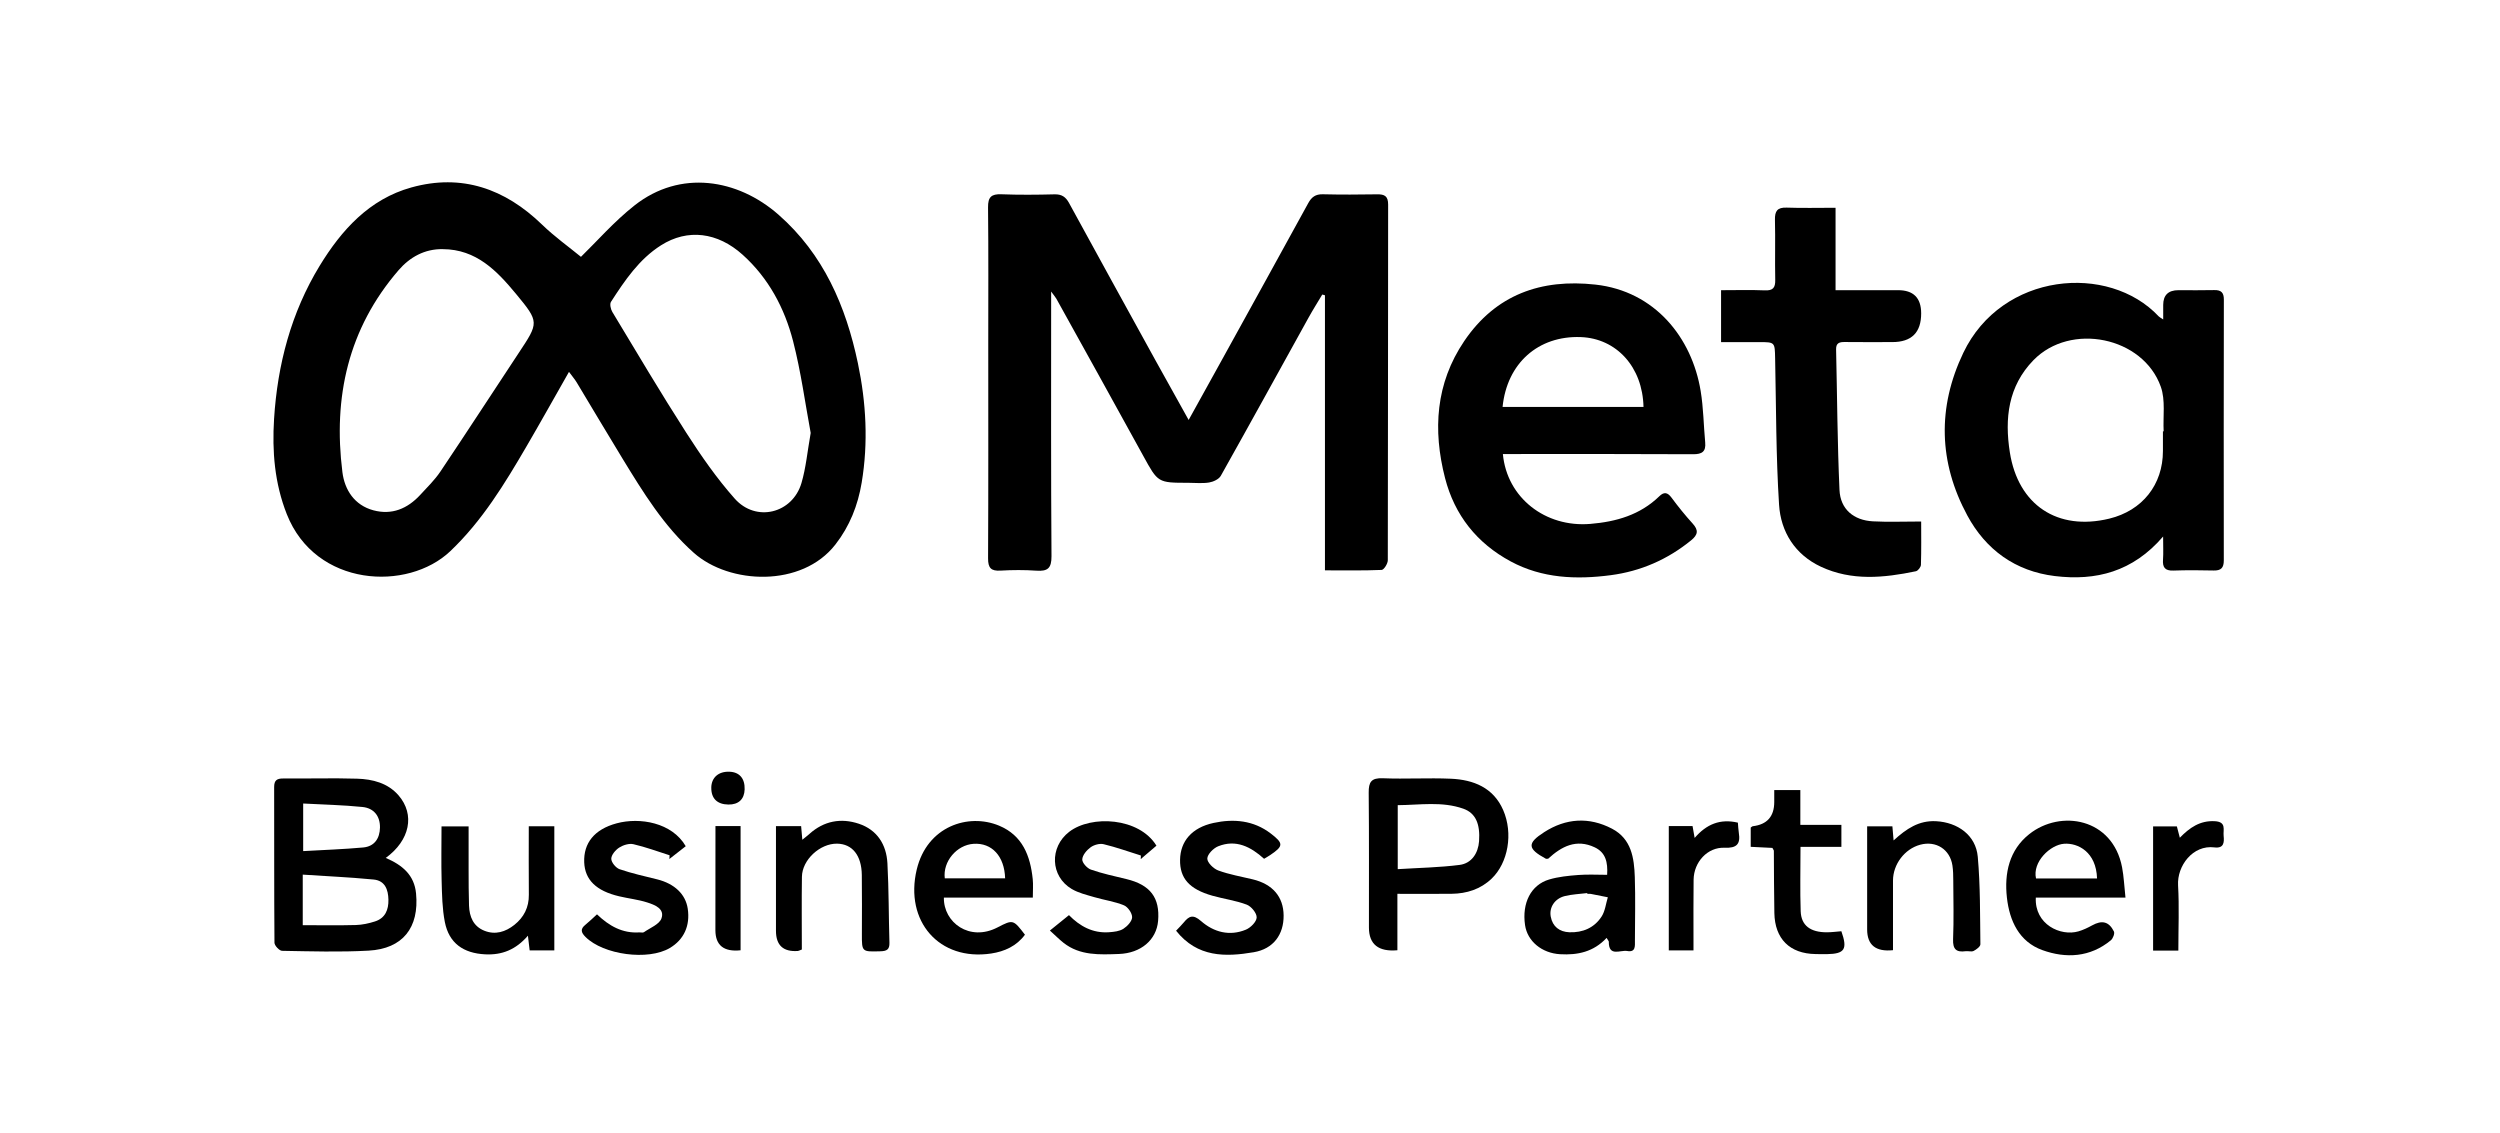
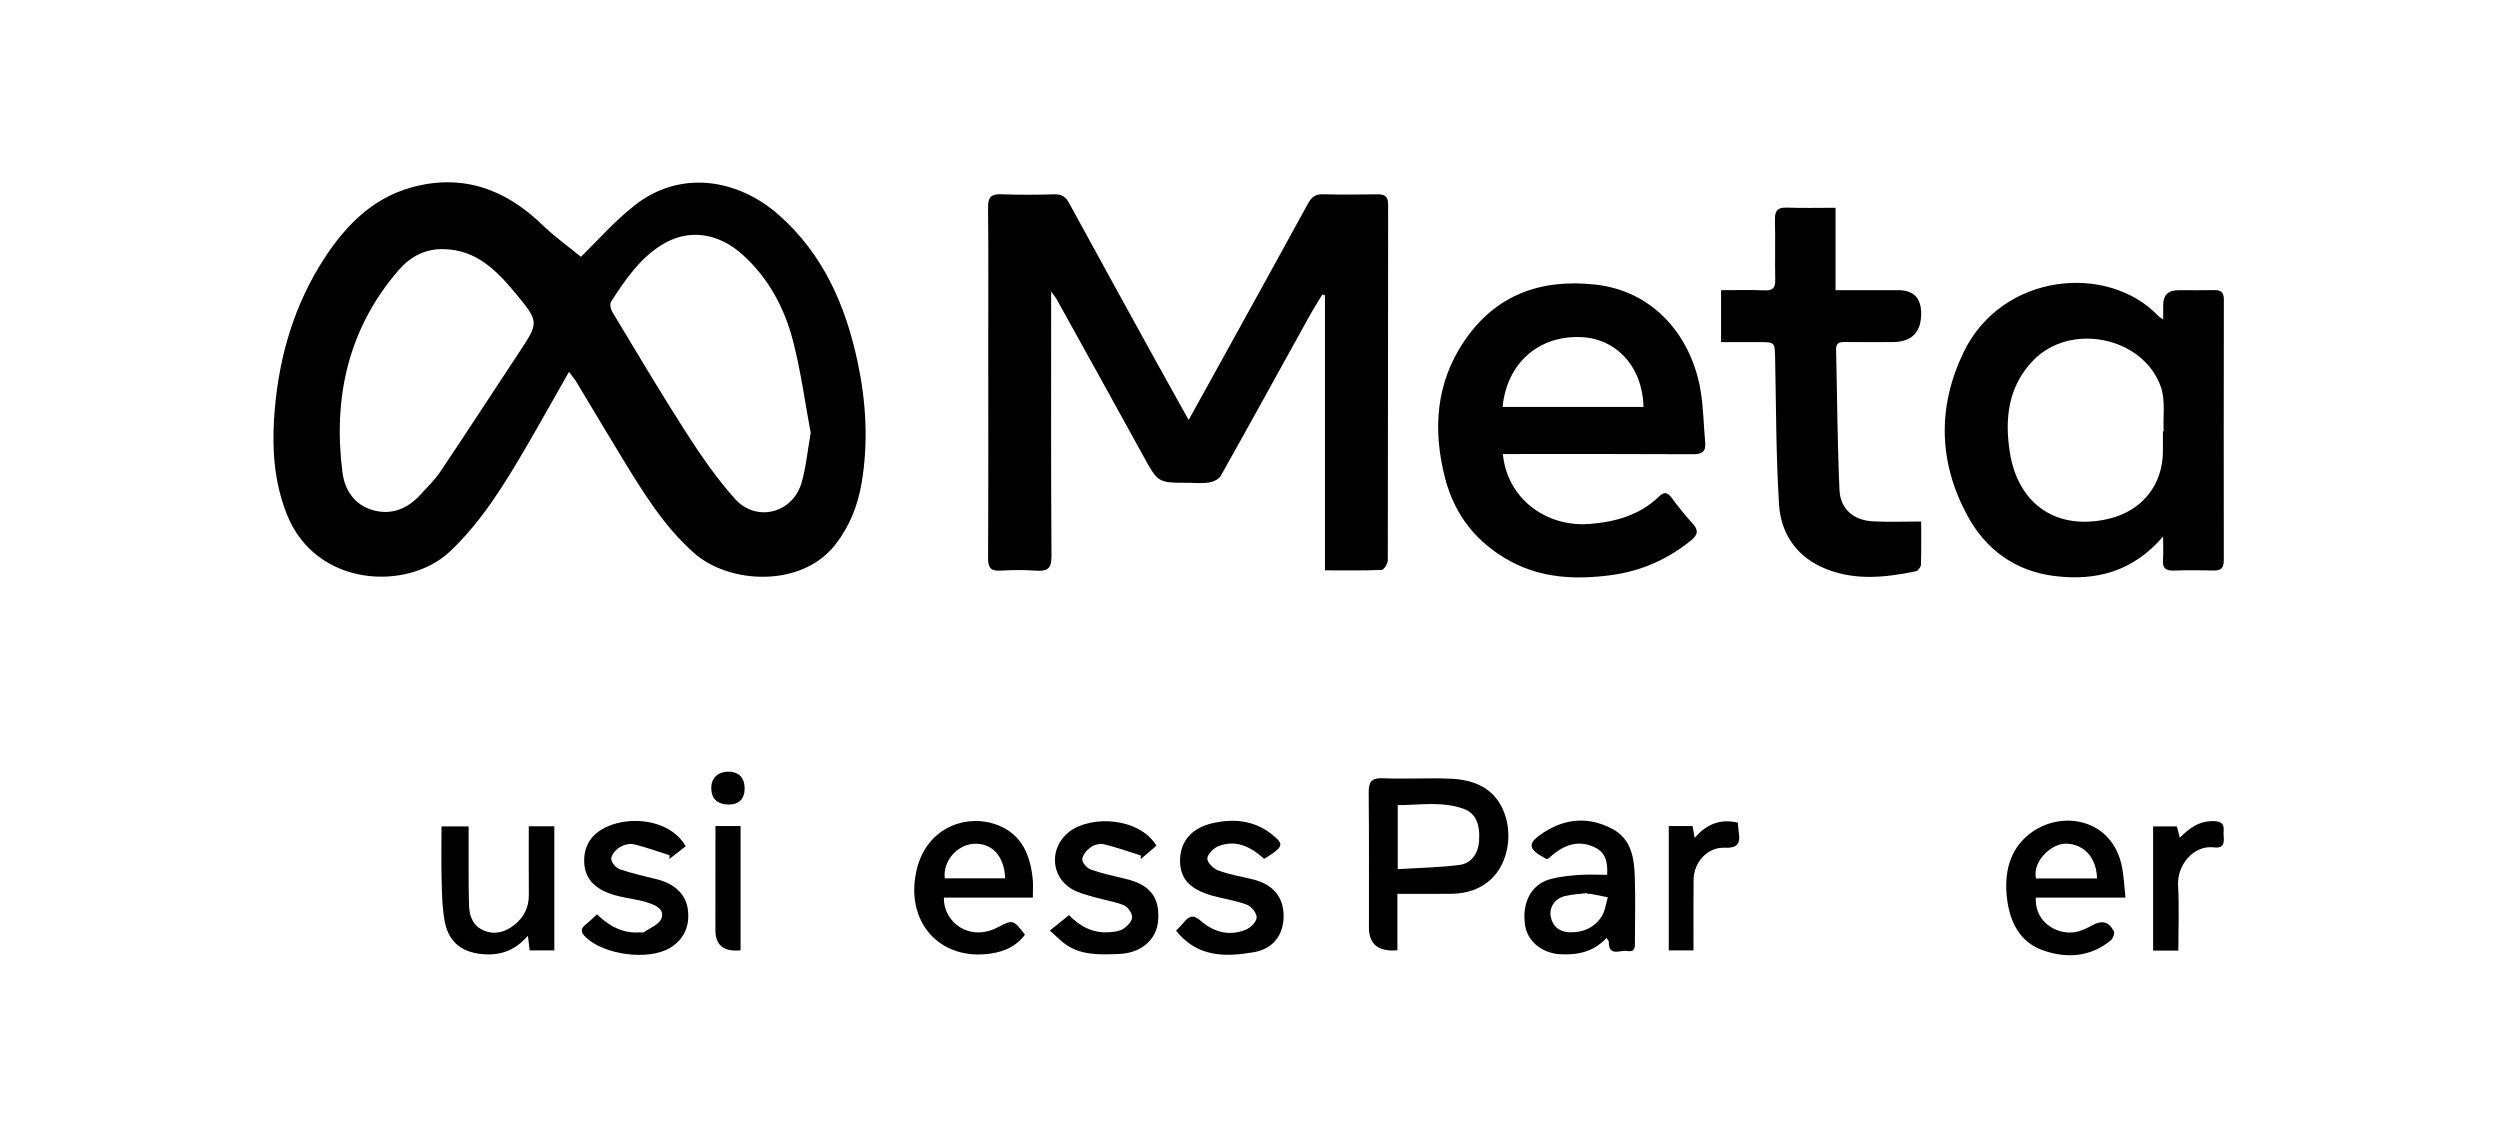
<svg xmlns="http://www.w3.org/2000/svg" width="192" height="87" viewBox="0 0 192 87" fill="none">
  <mask id="mask0_295_255" style="mask-type:alpha" maskUnits="userSpaceOnUse" x="0" y="0" width="192" height="87">
    <rect width="192" height="87" fill="white" />
  </mask>
  <g mask="url(#mask0_295_255)">
    <path d="M44.617 19.726C45.808 18.569 47.154 17.019 48.739 15.771C52.249 13.009 56.65 13.736 59.779 16.479C63.246 19.518 64.968 23.516 65.888 27.905C66.522 30.93 66.69 33.995 66.177 37.068C65.886 38.812 65.259 40.407 64.159 41.819C61.576 45.139 56.018 44.889 53.284 42.456C50.972 40.4 49.389 37.803 47.802 35.209C46.616 33.273 45.466 31.315 44.292 29.372C44.145 29.129 43.957 28.911 43.698 28.559C42.572 30.539 41.526 32.415 40.445 34.267C38.763 37.15 37.039 39.994 34.584 42.329C31.312 45.439 24.24 45.103 22.026 39.488C21.087 37.107 20.893 34.663 21.048 32.181C21.309 28.002 22.356 24.016 24.55 20.414C26.231 17.657 28.369 15.291 31.596 14.395C35.462 13.321 38.784 14.491 41.633 17.253C42.585 18.175 43.676 18.953 44.619 19.726H44.617ZM62.261 33.25C61.84 30.995 61.517 28.563 60.91 26.205C60.255 23.663 59.03 21.36 57.036 19.565C55.114 17.833 52.813 17.54 50.763 18.841C49.082 19.907 47.981 21.544 46.923 23.182C46.813 23.352 46.902 23.75 47.03 23.963C48.904 27.069 50.752 30.195 52.714 33.248C53.841 35.003 55.047 36.74 56.428 38.296C58.059 40.134 60.862 39.437 61.553 37.095C61.899 35.922 62.007 34.678 62.261 33.252V33.25ZM34.005 19.133C32.613 19.112 31.477 19.747 30.609 20.753C26.739 25.235 25.573 30.511 26.297 36.263C26.469 37.627 27.222 38.8 28.679 39.192C30.096 39.573 31.296 39.066 32.271 38.01C32.81 37.425 33.391 36.861 33.831 36.204C35.853 33.192 37.827 30.146 39.829 27.121C41.386 24.77 41.429 24.745 39.629 22.57C38.164 20.801 36.583 19.146 34.008 19.135L34.005 19.133Z" fill="black" />
    <path d="M91.291 32.248C92.21 30.589 93.038 29.099 93.861 27.605C96.068 23.605 98.278 19.608 100.474 15.6C100.728 15.137 101.03 14.908 101.587 14.92C102.977 14.954 104.367 14.947 105.757 14.924C106.338 14.913 106.611 15.062 106.609 15.717C106.593 24.82 106.606 33.925 106.583 43.028C106.583 43.287 106.286 43.762 106.11 43.77C104.699 43.83 103.284 43.803 101.756 43.803V22.677L101.55 22.62C101.198 23.212 100.829 23.794 100.495 24.398C98.253 28.448 96.025 32.505 93.758 36.542C93.609 36.806 93.183 37.003 92.857 37.056C92.338 37.141 91.795 37.079 91.263 37.079C88.914 37.079 88.932 37.069 87.803 35.012C85.591 30.983 83.358 26.965 81.13 22.945C81.064 22.826 80.97 22.723 80.728 22.391C80.728 22.941 80.728 23.248 80.728 23.557C80.728 29.942 80.709 36.325 80.755 42.71C80.762 43.649 80.457 43.888 79.594 43.828C78.682 43.764 77.758 43.77 76.846 43.823C76.113 43.867 75.88 43.626 75.884 42.877C75.912 37.379 75.898 31.881 75.898 26.385C75.898 22.897 75.919 19.409 75.882 15.923C75.873 15.13 76.138 14.892 76.905 14.92C78.263 14.972 79.626 14.961 80.986 14.925C81.538 14.911 81.845 15.119 82.102 15.589C84.305 19.625 86.526 23.654 88.745 27.683C89.555 29.152 90.375 30.614 91.287 32.252L91.291 32.248Z" fill="black" />
    <path d="M166.129 41.202C163.792 43.922 160.964 44.624 157.81 44.241C154.778 43.872 152.507 42.218 151.089 39.587C148.891 35.516 148.779 31.29 150.782 27.097C153.741 20.907 161.941 20.192 165.791 24.301C165.846 24.36 165.926 24.393 166.134 24.534C166.134 24.096 166.134 23.758 166.134 23.423C166.134 22.666 166.524 22.287 167.305 22.286C168.221 22.286 169.139 22.302 170.054 22.279C170.583 22.266 170.794 22.47 170.792 23.006C170.781 29.682 170.778 36.358 170.788 43.035C170.788 43.609 170.579 43.828 170.009 43.815C168.976 43.79 167.939 43.783 166.906 43.82C166.262 43.843 166.075 43.563 166.12 42.971C166.155 42.476 166.127 41.975 166.127 41.204L166.129 41.202ZM166.113 33.126C166.13 33.126 166.148 33.126 166.168 33.124C166.111 31.978 166.318 30.74 165.951 29.705C164.589 25.859 159.015 24.732 156.164 27.667C154.228 29.661 153.945 32.132 154.357 34.747C154.994 38.787 158.019 40.795 161.991 39.832C164.533 39.215 166.113 37.224 166.113 34.636C166.113 34.134 166.113 33.632 166.113 33.128V33.126Z" fill="black" />
    <path d="M115.421 34.87C115.732 38.231 118.687 40.521 122.133 40.236C124.13 40.071 125.96 39.545 127.436 38.112C127.791 37.766 128.06 37.8 128.368 38.213C128.877 38.9 129.415 39.57 129.99 40.202C130.459 40.716 130.413 41.064 129.873 41.502C128.062 42.975 126.003 43.871 123.706 44.174C121.061 44.522 118.446 44.421 116.028 43.12C113.427 41.721 111.711 39.563 110.979 36.712C110.033 33.027 110.255 29.447 112.451 26.198C114.871 22.622 118.359 21.394 122.531 21.857C127.105 22.366 129.939 25.936 130.611 30.029C130.826 31.329 130.837 32.663 130.959 33.98C131.025 34.688 130.716 34.888 130.031 34.885C125.477 34.86 120.926 34.87 116.372 34.87C116.058 34.87 115.746 34.87 115.421 34.87ZM115.398 31.255H126.221C126.156 28.191 124.151 25.989 121.4 25.888C118.139 25.769 115.733 27.896 115.398 31.255Z" fill="black" />
    <path d="M147.546 40.052C147.546 41.09 147.564 42.236 147.528 43.378C147.523 43.552 147.301 43.84 147.138 43.873C144.679 44.384 142.206 44.629 139.845 43.524C137.859 42.594 136.765 40.854 136.632 38.762C136.394 35.026 136.409 31.273 136.33 27.528C136.304 26.276 136.323 26.274 135.091 26.274C134.156 26.274 133.218 26.274 132.178 26.274C132.178 25.55 132.178 24.938 132.178 24.326C132.178 23.714 132.178 23.041 132.178 22.287C133.361 22.287 134.445 22.254 135.528 22.3C136.158 22.328 136.352 22.108 136.338 21.496C136.306 19.96 136.354 18.423 136.316 16.887C136.3 16.211 136.496 15.92 137.214 15.945C138.423 15.989 139.634 15.957 140.971 15.957V22.286C142.652 22.286 144.207 22.287 145.764 22.286C146.949 22.283 147.543 22.874 147.546 24.058C147.551 25.535 146.811 26.273 145.327 26.272C144.115 26.272 142.902 26.283 141.69 26.267C141.276 26.262 141.001 26.332 141.012 26.833C141.095 30.431 141.111 34.032 141.273 37.628C141.338 39.105 142.359 39.961 143.845 40.039C145.015 40.102 146.19 40.052 147.544 40.052H147.546Z" fill="black" />
-     <path d="M29.625 65.89C30.923 66.441 31.82 67.217 31.953 68.618C32.203 71.24 30.937 72.864 28.31 73.009C26.1 73.132 23.877 73.062 21.662 73.023C21.456 73.02 21.081 72.621 21.079 72.403C21.048 68.414 21.065 64.428 21.055 60.44C21.055 59.927 21.266 59.785 21.749 59.788C23.639 59.804 25.534 59.744 27.422 59.803C28.617 59.838 29.789 60.136 30.612 61.089C31.88 62.556 31.491 64.534 29.624 65.89H29.625ZM23.252 71.054C24.681 71.054 26.008 71.079 27.332 71.042C27.824 71.028 28.326 70.918 28.796 70.767C29.588 70.513 29.847 69.871 29.831 69.097C29.817 68.32 29.565 67.632 28.697 67.548C26.9 67.376 25.095 67.293 23.251 67.171V71.056L23.252 71.054ZM23.284 61.708V65.365C24.859 65.274 26.382 65.224 27.895 65.086C28.757 65.006 29.167 64.391 29.182 63.557C29.196 62.662 28.701 62.063 27.838 61.976C26.35 61.825 24.852 61.795 23.284 61.71V61.708Z" fill="black" />
    <path d="M107.32 72.98C105.865 73.107 105.137 72.527 105.134 71.24C105.131 67.786 105.15 64.332 105.116 60.877C105.108 60.063 105.312 59.735 106.199 59.77C107.939 59.841 109.688 59.729 111.426 59.806C113.162 59.882 114.692 60.487 115.443 62.21C116.228 64.01 115.821 66.271 114.555 67.481C113.707 68.293 112.647 68.629 111.489 68.643C110.137 68.659 108.786 68.646 107.32 68.646V72.979V72.98ZM107.346 66.751C109.008 66.647 110.565 66.622 112.098 66.425C113.014 66.308 113.527 65.531 113.593 64.601C113.685 63.285 113.334 62.444 112.384 62.108C110.739 61.528 109.04 61.826 107.346 61.837V66.751Z" fill="black" />
    <path d="M123.387 72.03C122.383 73.109 121.161 73.362 119.814 73.284C118.424 73.203 117.306 72.299 117.123 71.045C116.878 69.354 117.572 67.963 118.971 67.546C119.691 67.332 120.462 67.257 121.216 67.199C121.941 67.142 122.674 67.186 123.428 67.186C123.489 66.218 123.316 65.476 122.478 65.077C121.058 64.403 119.926 65.006 118.9 65.948C118.827 65.948 118.758 65.969 118.713 65.945C117.311 65.182 117.259 64.766 118.596 63.908C120.258 62.84 122.031 62.719 123.801 63.643C125.299 64.428 125.503 65.893 125.553 67.362C125.606 68.984 125.567 70.609 125.562 72.232C125.562 72.64 125.635 73.156 124.969 73.037C124.442 72.944 123.545 73.509 123.556 72.326C123.556 72.276 123.503 72.227 123.387 72.03ZM121.91 68.65C121.909 68.629 121.905 68.608 121.903 68.588C121.325 68.661 120.733 68.68 120.171 68.82C119.406 69.012 118.964 69.684 119.097 70.398C119.239 71.164 119.77 71.565 120.519 71.597C121.55 71.639 122.445 71.258 123.008 70.382C123.276 69.963 123.331 69.406 123.481 68.911C123.047 68.824 122.612 68.735 122.175 68.652C122.09 68.636 121.999 68.65 121.91 68.65Z" fill="black" />
    <path d="M79.321 68.934H72.49C72.453 70.847 74.466 72.342 76.612 71.224C77.81 70.602 77.821 70.623 78.716 71.785C78.077 72.656 77.145 73.075 76.126 73.229C72.124 73.832 69.462 70.742 70.404 66.784C71.196 63.455 74.37 62.43 76.726 63.409C78.533 64.16 79.129 65.728 79.314 67.518C79.358 67.949 79.321 68.389 79.321 68.934ZM77.194 67.458C77.145 65.755 76.175 64.713 74.771 64.805C73.473 64.891 72.399 66.165 72.559 67.458H77.196H77.194Z" fill="black" />
    <path d="M163.236 68.934H156.35C156.249 71.002 158.257 71.927 159.622 71.529C159.986 71.423 160.339 71.254 160.673 71.07C161.426 70.653 161.962 70.764 162.349 71.536C162.425 71.691 162.278 72.077 162.115 72.212C160.524 73.527 158.662 73.623 156.853 72.968C155.074 72.326 154.33 70.729 154.13 68.934C153.922 67.057 154.312 65.279 155.846 64.062C158.257 62.149 162.253 62.827 162.976 66.611C163.112 67.324 163.141 68.059 163.236 68.934ZM161.053 67.465C160.993 65.433 159.585 64.725 158.527 64.8C157.453 64.876 156.077 66.203 156.366 67.465H161.053Z" fill="black" />
-     <path d="M61.581 72.922C61.389 72.995 61.336 73.03 61.281 73.034C60.154 73.117 59.592 72.599 59.594 71.48C59.594 68.822 59.594 66.166 59.594 63.446H61.527C61.556 63.767 61.583 64.08 61.618 64.493C61.833 64.317 62.005 64.188 62.165 64.044C63.276 63.045 64.583 62.804 65.957 63.262C67.366 63.732 68.076 64.862 68.154 66.297C68.264 68.331 68.248 70.371 68.309 72.408C68.325 72.929 68.094 73.046 67.618 73.059C66.186 73.098 66.189 73.115 66.193 71.723C66.196 70.215 66.207 68.707 66.187 67.2C66.168 65.692 65.461 64.814 64.291 64.793C62.978 64.772 61.606 66.031 61.588 67.335C61.561 69.193 61.581 71.05 61.581 72.918V72.922Z" fill="black" />
-     <path d="M145.38 72.974C144.059 73.111 143.398 72.58 143.397 71.382C143.397 69.079 143.397 66.775 143.397 64.472C143.397 64.154 143.397 63.839 143.397 63.461H145.336C145.364 63.796 145.391 64.103 145.428 64.546C146.417 63.643 147.37 62.999 148.692 63.069C150.347 63.156 151.746 64.14 151.893 65.802C152.092 68.031 152.065 70.281 152.094 72.521C152.095 72.695 151.788 72.924 151.575 73.032C151.41 73.115 151.167 73.027 150.965 73.053C150.249 73.151 149.967 72.91 149.997 72.136C150.058 70.632 150.019 69.126 150.011 67.619C150.01 67.236 150.004 66.849 149.947 66.471C149.761 65.231 148.684 64.546 147.471 64.875C146.276 65.198 145.382 66.377 145.382 67.63C145.382 69.395 145.382 71.162 145.382 72.975L145.38 72.974Z" fill="black" />
    <path d="M40.546 71.861C39.612 72.938 38.556 73.359 37.255 73.293C35.597 73.208 34.486 72.447 34.164 70.813C33.962 69.78 33.946 68.705 33.917 67.648C33.878 66.267 33.909 64.885 33.909 63.468H35.989C35.989 64.626 35.986 65.714 35.989 66.803C35.993 67.719 35.989 68.636 36.021 69.551C36.051 70.399 36.346 71.134 37.189 71.476C38.039 71.822 38.828 71.567 39.506 71.028C40.234 70.449 40.626 69.684 40.615 68.721C40.598 66.986 40.61 65.251 40.61 63.459H42.572V72.993H40.678C40.637 72.651 40.601 72.346 40.544 71.861H40.546Z" fill="black" />
    <path d="M52.664 64.989C52.226 65.332 51.817 65.651 51.407 65.972C51.413 65.876 51.42 65.781 51.425 65.685C50.502 65.392 49.59 65.053 48.649 64.835C48.315 64.759 47.861 64.899 47.559 65.092C47.273 65.275 46.948 65.656 46.946 65.953C46.946 66.228 47.296 66.655 47.584 66.755C48.526 67.079 49.51 67.294 50.481 67.537C51.809 67.871 52.654 68.678 52.819 69.787C53.014 71.096 52.528 72.162 51.443 72.806C49.774 73.796 46.343 73.33 44.967 71.957C44.614 71.605 44.559 71.346 44.962 71.02C45.256 70.78 45.528 70.514 45.849 70.221C46.778 71.115 47.809 71.694 49.107 71.607C49.224 71.6 49.375 71.648 49.456 71.591C49.932 71.259 50.639 70.99 50.8 70.534C51.065 69.79 50.284 69.492 49.707 69.308C49.009 69.084 48.267 69.006 47.55 68.836C45.783 68.419 44.919 67.567 44.867 66.222C44.812 64.762 45.633 63.696 47.358 63.231C49.137 62.752 51.611 63.169 52.664 64.988V64.989Z" fill="black" />
    <path d="M90.324 71.478C90.555 71.231 90.745 71.05 90.91 70.848C91.32 70.348 91.627 70.201 92.238 70.736C93.209 71.588 94.427 71.921 95.689 71.396C96.051 71.246 96.504 70.788 96.512 70.46C96.523 70.128 96.099 69.61 95.749 69.477C94.904 69.156 93.984 69.038 93.109 68.79C91.336 68.286 90.603 67.451 90.629 66.028C90.654 64.617 91.522 63.563 93.207 63.2C94.743 62.868 96.271 62.999 97.59 64.01C98.586 64.773 98.577 64.976 97.56 65.664C97.416 65.762 97.263 65.845 97.081 65.955C96.061 65.032 94.924 64.445 93.555 64.995C93.188 65.142 92.726 65.611 92.721 65.939C92.717 66.249 93.198 66.718 93.564 66.853C94.414 67.165 95.323 67.319 96.211 67.534C97.743 67.905 98.57 68.874 98.582 70.311C98.595 71.758 97.812 72.872 96.287 73.131C94.121 73.5 91.959 73.541 90.322 71.478H90.324Z" fill="black" />
    <path d="M88.814 64.949C88.397 65.306 88.003 65.643 87.609 65.978L87.62 65.703C86.67 65.407 85.731 65.068 84.767 64.836C84.461 64.761 84.025 64.88 83.762 65.07C83.464 65.286 83.135 65.67 83.118 65.998C83.103 66.257 83.489 66.683 83.781 66.785C84.667 67.094 85.594 67.291 86.508 67.513C88.34 67.955 89.095 68.943 88.942 70.728C88.816 72.184 87.621 73.208 85.926 73.266C84.447 73.318 82.949 73.403 81.681 72.41C81.362 72.158 81.073 71.865 80.632 71.466C81.147 71.051 81.593 70.689 82.097 70.282C82.917 71.123 83.924 71.689 85.182 71.595C85.555 71.567 85.976 71.524 86.276 71.331C86.579 71.136 86.941 70.752 86.947 70.444C86.952 70.132 86.62 69.651 86.32 69.528C85.596 69.232 84.797 69.124 84.039 68.9C83.45 68.727 82.828 68.581 82.308 68.274C80.659 67.296 80.59 65.059 82.113 63.885C83.808 62.577 87.49 62.779 88.814 64.948V64.949Z" fill="black" />
-     <path d="M138.279 65.039C138.279 66.81 138.236 68.401 138.293 69.989C138.332 71.082 139.044 71.604 140.303 71.6C140.675 71.6 141.05 71.547 141.417 71.519C141.904 72.899 141.68 73.254 140.311 73.278C140.017 73.284 139.72 73.277 139.426 73.271C137.457 73.241 136.308 72.109 136.271 70.122C136.239 68.531 136.246 66.938 136.232 65.344C136.232 65.293 136.182 65.243 136.118 65.119C135.611 65.094 135.062 65.066 134.455 65.036V63.556C134.524 63.512 134.569 63.46 134.62 63.453C135.713 63.322 136.26 62.704 136.262 61.599C136.262 61.31 136.262 61.021 136.262 60.677H138.266C138.266 61.129 138.266 61.559 138.266 61.99C138.266 62.421 138.266 62.811 138.266 63.35H141.419V65.041H138.279V65.039Z" fill="black" />
    <path d="M167.297 73.005H165.358V63.467H167.183C167.244 63.7 167.315 63.971 167.411 64.338C168.163 63.565 168.959 63.006 170.096 63.068C171.011 63.118 170.725 63.73 170.775 64.197C170.828 64.707 170.792 65.171 170.064 65.08C168.408 64.871 167.19 66.501 167.276 67.995C167.37 69.636 167.297 71.288 167.297 73.005Z" fill="black" />
    <path d="M128.163 63.444H129.988C130.034 63.709 130.082 63.979 130.149 64.353C131.056 63.299 132.107 62.859 133.47 63.18C133.494 63.441 133.501 63.702 133.541 63.956C133.684 64.828 133.378 65.148 132.448 65.107C131.145 65.05 130.089 66.198 130.069 67.557C130.048 69.061 130.062 70.568 130.06 72.074C130.06 72.361 130.06 72.651 130.06 72.993H128.163V63.446V63.444Z" fill="black" />
    <path d="M56.877 72.982C55.59 73.116 54.946 72.603 54.943 71.442C54.943 69.081 54.945 66.721 54.947 64.36C54.947 64.074 54.947 63.787 54.947 63.444H56.877V72.98V72.982Z" fill="black" />
    <path d="M54.626 60.487C54.64 59.71 55.189 59.233 56.03 59.269C56.797 59.3 57.214 59.79 57.188 60.627C57.164 61.385 56.714 61.802 55.936 61.789C55.073 61.775 54.614 61.318 54.628 60.486L54.626 60.487Z" fill="black" />
  </g>
</svg>